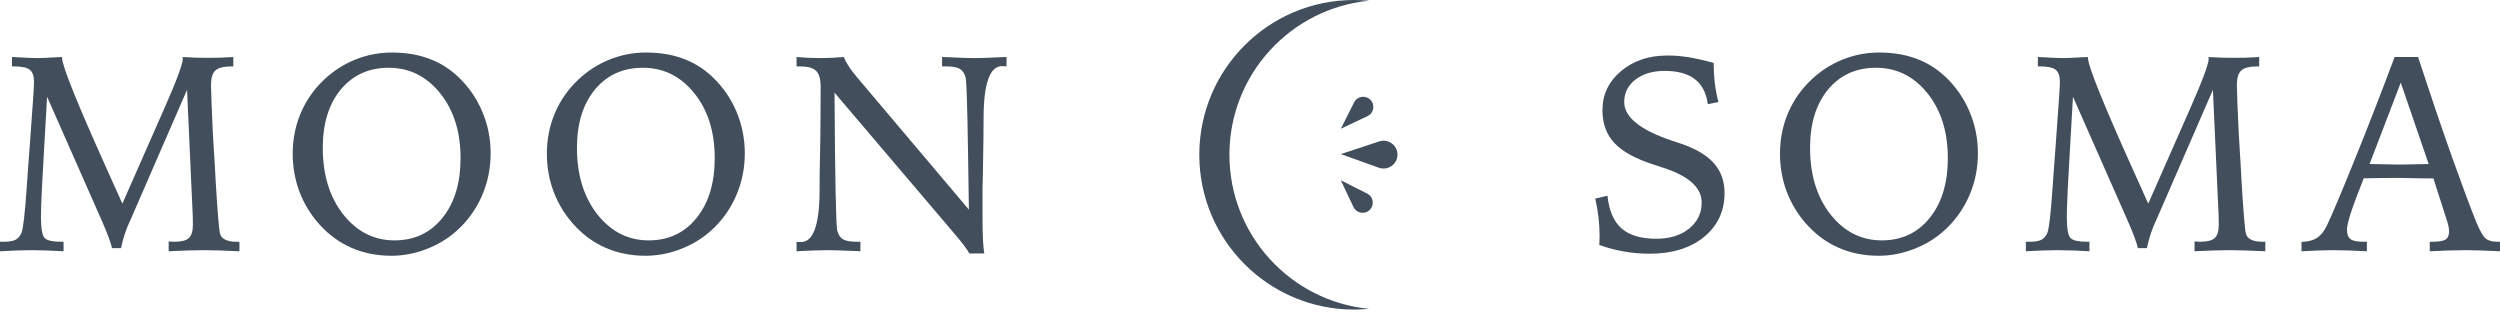
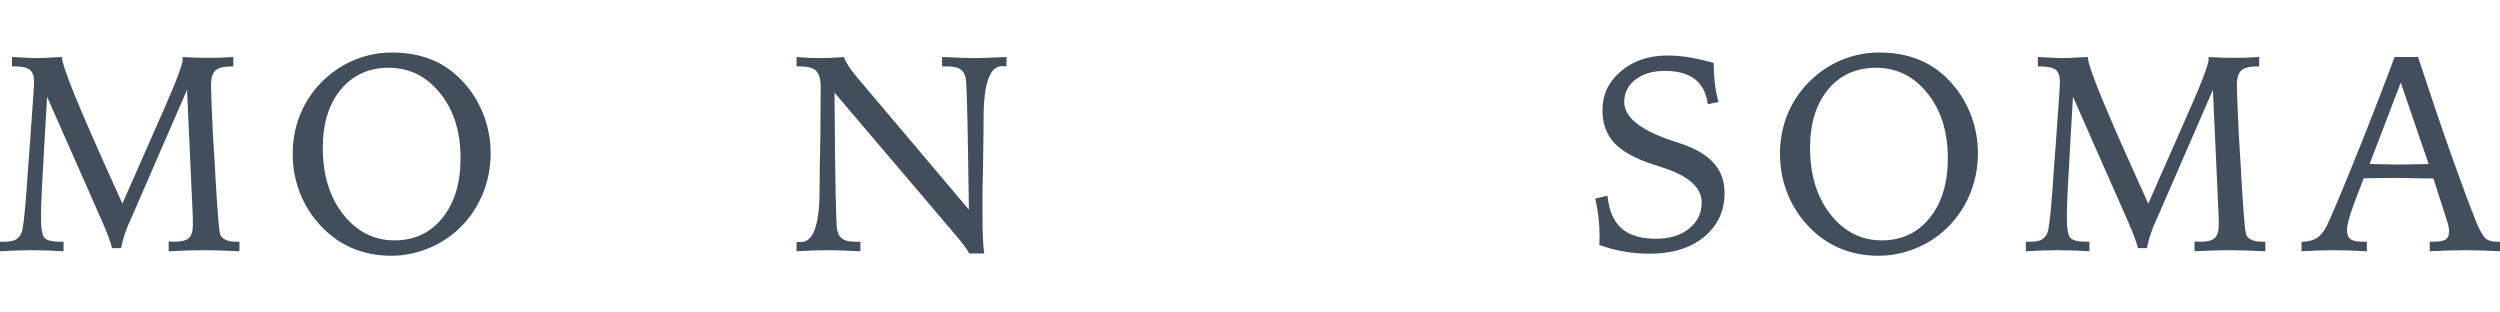
<svg xmlns="http://www.w3.org/2000/svg" width="592" height="74" viewBox="0 0 592 74" fill="none">
  <g clip-path="url(#clip0_1198_501)">
-     <path d="M317.508 36.489L326.52 39.716C328.666 40.483 330.924 38.893 330.924 36.617C330.924 34.373 328.731 32.786 326.601 33.488L317.508 36.489Z" fill="#424E5C" />
-     <path d="M317.508 30.481L323.83 27.495C325.336 26.782 325.68 24.797 324.503 23.621C323.344 22.462 321.393 22.776 320.655 24.238L317.508 30.484V30.481Z" fill="#424E5C" />
-     <path d="M317.511 42.693L320.497 49.016C321.21 50.522 323.195 50.865 324.371 49.688C325.53 48.53 325.216 46.578 323.754 45.84L317.508 42.693H317.511Z" fill="#424E5C" />
-     <path d="M291.126 36.653C291.126 17.612 305.643 1.966 324.212 0.172C323.039 0.058 321.848 0 320.645 0C300.402 0 283.992 16.41 283.992 36.653C283.992 56.896 300.402 73.306 320.645 73.306C321.848 73.306 323.039 73.247 324.212 73.134C305.643 71.34 291.13 55.694 291.13 36.657L291.126 36.653Z" fill="#424E5C" />
-   </g>
+     </g>
  <path d="M568.499 19.561L561.117 38.837C561.526 38.837 562.117 38.848 562.89 38.87C565.319 38.934 566.973 38.967 567.854 38.967C568.929 38.967 570.874 38.934 573.689 38.87C574.312 38.848 574.785 38.837 575.107 38.837L568.499 19.561ZM567.049 13.501H572.593C575.387 22.032 578.03 29.823 580.523 36.871C583.037 43.92 585.014 49.217 586.454 52.763C587.313 54.804 588.055 56.062 588.678 56.534C589.301 57.007 590.193 57.244 591.354 57.244H591.998V59.5C590.322 59.414 588.786 59.35 587.389 59.307C586.013 59.264 584.853 59.242 583.907 59.242C582.704 59.242 581.382 59.264 579.942 59.307C578.503 59.35 576.977 59.414 575.365 59.5V57.244H575.978C577.503 57.244 578.546 57.072 579.104 56.728C579.663 56.362 579.942 55.707 579.942 54.761C579.942 54.418 579.9 54.042 579.814 53.633C579.728 53.203 579.588 52.699 579.395 52.118L576.235 42.254C575.419 42.254 574.301 42.244 572.883 42.222C570.304 42.158 568.65 42.126 567.919 42.126C566.458 42.126 565.072 42.136 563.761 42.158C562.471 42.158 561.128 42.179 559.731 42.222C558.205 46.069 557.163 48.873 556.605 50.635C556.046 52.398 555.766 53.655 555.766 54.407C555.766 55.46 556.046 56.201 556.605 56.631C557.163 57.039 558.163 57.244 559.602 57.244H560.473V59.5C558.904 59.414 557.432 59.35 556.057 59.307C554.703 59.264 553.488 59.242 552.414 59.242C551.554 59.242 550.48 59.264 549.19 59.307C547.901 59.35 546.504 59.414 545 59.5V57.276C546.526 57.233 547.729 56.932 548.61 56.373C549.513 55.793 550.297 54.837 550.963 53.504C552.167 50.99 554.294 45.961 557.346 38.419C560.419 30.854 563.653 22.548 567.049 13.501Z" fill="#424E5C" />
  <path d="M508.706 48.218L518.022 27.072L518.408 26.201C521.481 19.26 523.018 15.156 523.018 13.888C523.018 13.845 523.007 13.78 522.986 13.694C522.964 13.608 522.953 13.544 522.953 13.501C524.221 13.565 525.36 13.619 526.37 13.662C527.402 13.684 528.315 13.694 529.11 13.694C529.862 13.694 530.733 13.684 531.721 13.662C532.71 13.619 533.795 13.565 534.977 13.501V15.725H534.59C532.721 15.725 531.431 16.047 530.722 16.692C530.034 17.337 529.69 18.487 529.69 20.141C529.69 20.786 529.733 22.226 529.819 24.461C529.905 26.696 530.013 29.113 530.142 31.714L530.69 40.772L530.722 41.642C531.195 49.679 531.56 54.224 531.818 55.277C531.947 55.901 532.345 56.384 533.011 56.728C533.677 57.072 534.547 57.244 535.622 57.244H536.428V59.5C534.73 59.414 533.15 59.35 531.689 59.307C530.228 59.264 529.014 59.242 528.047 59.242C526.908 59.242 525.629 59.264 524.211 59.307C522.792 59.35 521.277 59.414 519.665 59.5V57.179C519.859 57.179 520.106 57.19 520.407 57.211C520.708 57.233 520.923 57.244 521.052 57.244C522.685 57.244 523.813 56.953 524.436 56.373C525.081 55.793 525.403 54.74 525.403 53.214C525.403 52.505 525.393 51.807 525.371 51.119C525.35 50.431 525.317 49.722 525.274 48.992L524.017 21.27L510.801 51.667C510.779 51.71 510.736 51.807 510.672 51.957C509.64 54.085 508.878 56.352 508.383 58.759H506.256C505.955 57.426 505.203 55.385 503.999 52.634L503.87 52.344L490.88 22.913C490.751 25.213 490.568 28.372 490.332 32.391C489.73 42.362 489.429 48.605 489.429 51.119V51.441C489.429 54.17 489.73 55.825 490.332 56.406C490.955 56.964 492.212 57.244 494.103 57.244H494.78V59.5C493.383 59.414 492.04 59.35 490.751 59.307C489.483 59.264 488.247 59.242 487.044 59.242C486.184 59.242 485.11 59.264 483.82 59.307C482.553 59.35 481.188 59.414 479.727 59.5V57.244H480.629C481.854 57.244 482.767 57.093 483.369 56.792C483.971 56.491 484.444 55.965 484.787 55.213C485.196 54.332 485.615 50.764 486.045 44.511C486.152 42.792 486.249 41.427 486.335 40.417L486.915 32.616V32.52C487.495 24.805 487.785 20.421 487.785 19.368C487.785 18.014 487.452 17.068 486.786 16.531C486.141 15.994 484.906 15.725 483.079 15.725H482.563V13.501C482.735 13.501 483.015 13.512 483.401 13.533C485.894 13.684 487.635 13.759 488.623 13.759C489.376 13.759 490.805 13.694 492.911 13.565C493.577 13.523 494.082 13.501 494.426 13.501V13.694C494.426 15.607 498.068 24.633 505.353 40.772L508.706 48.218Z" fill="#424E5C" />
  <path d="M461.245 37.452C461.245 31.198 459.634 26.073 456.41 22.076C453.187 18.057 449.125 16.048 444.226 16.048C439.519 16.048 435.737 17.767 432.879 21.205C430.042 24.644 428.624 29.243 428.624 35.002C428.624 41.406 430.236 46.66 433.459 50.765C436.704 54.869 440.755 56.922 445.612 56.922C450.296 56.922 454.068 55.159 456.926 51.635C459.806 48.089 461.245 43.361 461.245 37.452ZM444.935 12.438C448.201 12.438 451.113 12.91 453.67 13.856C456.249 14.78 458.581 16.22 460.665 18.175C463.158 20.539 465.06 23.279 466.371 26.395C467.703 29.511 468.369 32.821 468.369 36.324C468.369 39.891 467.671 43.265 466.274 46.445C464.877 49.626 462.889 52.366 460.311 54.665C458.248 56.513 455.841 57.964 453.09 59.017C450.361 60.048 447.621 60.564 444.87 60.564C441.432 60.564 438.262 59.93 435.361 58.662C432.481 57.394 429.935 55.514 427.721 53.021C425.701 50.743 424.154 48.186 423.08 45.349C422.027 42.513 421.5 39.526 421.5 36.388C421.5 32.992 422.134 29.791 423.402 26.782C424.691 23.752 426.55 21.098 428.978 18.82C431.17 16.757 433.642 15.178 436.392 14.082C439.143 12.986 441.991 12.438 444.935 12.438Z" fill="#424E5C" />
  <path d="M405.794 14.887C405.794 16.477 405.88 18.046 406.052 19.593C406.246 21.141 406.536 22.666 406.922 24.171L404.408 24.654C404.043 21.99 403.011 20.012 401.314 18.723C399.637 17.434 397.263 16.789 394.19 16.789C391.353 16.789 389.043 17.477 387.259 18.852C385.497 20.227 384.616 22 384.616 24.171C384.616 27.738 388.398 30.79 395.963 33.325C396.973 33.648 397.746 33.906 398.284 34.099C401.743 35.303 404.29 36.85 405.923 38.741C407.556 40.611 408.373 42.931 408.373 45.704C408.373 49.98 406.751 53.451 403.506 56.115C400.261 58.759 395.963 60.08 390.612 60.08C388.57 60.08 386.572 59.908 384.616 59.565C382.682 59.242 380.716 58.727 378.717 58.017C378.739 57.802 378.749 57.555 378.749 57.276C378.771 56.975 378.781 56.545 378.781 55.986C378.781 54.461 378.696 52.956 378.524 51.474C378.352 49.991 378.094 48.508 377.75 47.025L380.651 46.348C381.016 49.873 382.123 52.451 383.971 54.085C385.819 55.718 388.559 56.535 392.191 56.535C395.372 56.535 397.961 55.739 399.96 54.149C401.958 52.537 402.958 50.474 402.958 47.96C402.958 44.393 399.842 41.62 393.61 39.644C392.728 39.364 392.041 39.139 391.546 38.967C387.227 37.57 384.133 35.861 382.263 33.841C380.393 31.821 379.458 29.242 379.458 26.105C379.458 22.409 380.92 19.325 383.842 16.854C386.765 14.382 390.429 13.146 394.834 13.146C396.446 13.146 398.079 13.275 399.734 13.533C401.389 13.791 403.409 14.242 405.794 14.887Z" fill="#424E5C" />
  <path d="M188.625 13.501C189.635 13.587 190.613 13.651 191.558 13.694C192.525 13.737 193.471 13.759 194.395 13.759C195.083 13.759 195.889 13.737 196.813 13.694C197.737 13.651 198.736 13.587 199.81 13.501C200.09 14.21 200.477 14.941 200.971 15.693C201.465 16.445 202.088 17.272 202.841 18.175L229.434 49.636C229.37 46.37 229.305 42.039 229.241 36.645C229.069 25.32 228.876 19.228 228.661 18.368C228.403 17.38 227.941 16.692 227.275 16.305C226.63 15.919 225.566 15.725 224.083 15.725H223.084V13.501C223.342 13.501 223.729 13.512 224.244 13.533C227.296 13.684 229.445 13.759 230.691 13.759C231.959 13.759 234.173 13.684 237.332 13.533C237.783 13.512 238.127 13.501 238.363 13.501L238.331 15.725C238.202 15.704 238.062 15.693 237.912 15.693C237.762 15.671 237.557 15.661 237.3 15.661C234.42 15.661 232.959 19.669 232.916 27.684C232.894 29.704 232.883 31.284 232.883 32.423L232.754 40.997C232.711 42.265 232.679 43.576 232.658 44.93C232.658 46.262 232.658 48.1 232.658 50.442C232.658 53.042 232.69 55.073 232.754 56.534C232.819 57.974 232.926 59.135 233.077 60.016H229.499C229.133 59.156 227.833 57.437 225.598 54.858L225.276 54.471L197.619 21.947V22.688C197.747 42.802 197.962 53.44 198.263 54.6C198.521 55.589 198.972 56.276 199.617 56.663C200.283 57.05 201.336 57.244 202.776 57.244H203.743V59.5C203.421 59.478 202.948 59.457 202.325 59.435C199.316 59.307 197.264 59.242 196.168 59.242C195.115 59.242 193.944 59.264 192.654 59.307C191.386 59.35 190.043 59.414 188.625 59.5V57.276C188.754 57.276 188.894 57.286 189.044 57.308C189.216 57.308 189.431 57.308 189.689 57.308C192.568 57.308 194.03 53.322 194.073 45.349C194.094 43.329 194.105 41.749 194.105 40.61L194.266 32.036C194.288 30.188 194.298 28.393 194.298 26.653C194.32 24.891 194.331 22.881 194.331 20.625C194.331 18.777 193.976 17.498 193.267 16.789C192.558 16.08 191.3 15.725 189.495 15.725H188.625V13.501Z" fill="#424E5C" />
-   <path d="M169.245 37.452C169.245 31.198 167.634 26.073 164.41 22.076C161.187 18.057 157.125 16.048 152.226 16.048C147.519 16.048 143.737 17.767 140.879 21.205C138.042 24.644 136.624 29.243 136.624 35.002C136.624 41.406 138.236 46.66 141.459 50.765C144.704 54.869 148.755 56.922 153.612 56.922C158.296 56.922 162.068 55.159 164.926 51.635C167.806 48.089 169.245 43.361 169.245 37.452ZM152.935 12.438C156.201 12.438 159.113 12.91 161.67 13.856C164.249 14.78 166.581 16.22 168.665 18.175C171.158 20.539 173.06 23.279 174.371 26.395C175.703 29.511 176.369 32.821 176.369 36.324C176.369 39.891 175.671 43.265 174.274 46.445C172.877 49.626 170.889 52.366 168.311 54.665C166.248 56.513 163.841 57.964 161.09 59.017C158.361 60.048 155.621 60.564 152.87 60.564C149.432 60.564 146.262 59.93 143.361 58.662C140.481 57.394 137.935 55.514 135.721 53.021C133.701 50.743 132.154 48.186 131.079 45.349C130.026 42.513 129.5 39.526 129.5 36.388C129.5 32.992 130.134 29.791 131.402 26.782C132.691 23.752 134.55 21.098 136.978 18.82C139.17 16.757 141.642 15.178 144.392 14.082C147.143 12.986 149.991 12.438 152.935 12.438Z" fill="#424E5C" />
  <path d="M109.058 37.452C109.058 31.198 107.446 26.073 104.223 22.076C100.999 18.057 96.938 16.048 92.038 16.048C87.332 16.048 83.549 17.767 80.691 21.205C77.855 24.644 76.436 29.243 76.436 35.002C76.436 41.406 78.048 46.66 81.272 50.765C84.517 54.869 88.567 56.922 93.424 56.922C98.109 56.922 101.88 55.159 104.739 51.635C107.618 48.089 109.058 43.361 109.058 37.452ZM92.747 12.438C96.014 12.438 98.925 12.91 101.483 13.856C104.062 14.78 106.393 16.22 108.478 18.175C110.971 20.539 112.872 23.279 114.183 26.395C115.516 29.511 116.182 32.821 116.182 36.324C116.182 39.891 115.483 43.265 114.087 46.445C112.69 49.626 110.702 52.366 108.123 54.665C106.06 56.513 103.653 57.964 100.903 59.017C98.173 60.048 95.433 60.564 92.683 60.564C89.244 60.564 86.075 59.93 83.174 58.662C80.294 57.394 77.747 55.514 75.534 53.021C73.514 50.743 71.966 48.186 70.892 45.349C69.839 42.513 69.312 39.526 69.312 36.388C69.312 32.992 69.946 29.791 71.214 26.782C72.504 23.752 74.363 21.098 76.791 18.82C78.983 16.757 81.454 15.178 84.205 14.082C86.956 12.986 89.803 12.438 92.747 12.438Z" fill="#424E5C" />
  <path d="M28.979 48.218L38.295 27.072L38.682 26.201C41.755 19.26 43.291 15.156 43.291 13.888C43.291 13.845 43.281 13.78 43.259 13.694C43.238 13.608 43.227 13.544 43.227 13.501C44.495 13.565 45.634 13.619 46.644 13.662C47.675 13.684 48.589 13.694 49.384 13.694C50.136 13.694 51.006 13.684 51.995 13.662C52.983 13.619 54.069 13.565 55.25 13.501V15.725H54.864C52.994 15.725 51.705 16.047 50.995 16.692C50.308 17.337 49.964 18.487 49.964 20.141C49.964 20.786 50.007 22.226 50.093 24.461C50.179 26.696 50.286 29.113 50.415 31.714L50.963 40.772L50.995 41.642C51.468 49.679 51.834 54.224 52.091 55.277C52.22 55.901 52.618 56.384 53.284 56.728C53.95 57.072 54.821 57.244 55.895 57.244H56.701V59.5C55.003 59.414 53.424 59.35 51.962 59.307C50.501 59.264 49.287 59.242 48.32 59.242C47.181 59.242 45.902 59.264 44.484 59.307C43.066 59.35 41.551 59.414 39.939 59.5V57.179C40.132 57.179 40.379 57.19 40.68 57.211C40.981 57.233 41.196 57.244 41.325 57.244C42.958 57.244 44.086 56.953 44.71 56.373C45.354 55.793 45.677 54.74 45.677 53.214C45.677 52.505 45.666 51.807 45.645 51.119C45.623 50.431 45.591 49.722 45.548 48.992L44.291 21.27L31.074 51.667C31.053 51.71 31.01 51.807 30.945 51.957C29.914 54.085 29.151 56.352 28.657 58.759H26.529C26.228 57.426 25.476 55.385 24.273 52.634L24.144 52.344L11.153 22.913C11.024 25.213 10.842 28.372 10.605 32.391C10.004 42.362 9.703 48.605 9.703 51.119V51.441C9.703 54.17 10.004 55.825 10.605 56.406C11.228 56.964 12.486 57.244 14.377 57.244H15.054V59.5C13.657 59.414 12.314 59.35 11.024 59.307C9.756 59.264 8.521 59.242 7.317 59.242C6.458 59.242 5.383 59.264 4.094 59.307C2.826 59.35 1.461 59.414 0 59.5V57.244H0.903C2.127 57.244 3.041 57.093 3.643 56.792C4.244 56.491 4.717 55.965 5.061 55.213C5.469 54.332 5.888 50.764 6.318 44.511C6.425 42.792 6.522 41.427 6.608 40.417L7.188 32.616V32.52C7.769 24.805 8.059 20.421 8.059 19.368C8.059 18.014 7.726 17.068 7.059 16.531C6.415 15.994 5.179 15.725 3.352 15.725H2.837V13.501C3.009 13.501 3.288 13.512 3.675 13.533C6.168 13.684 7.908 13.759 8.897 13.759C9.649 13.759 11.078 13.694 13.184 13.565C13.85 13.523 14.355 13.501 14.699 13.501V13.694C14.699 15.607 18.342 24.633 25.627 40.772L28.979 48.218Z" fill="#424E5C" />
  <defs>
    <clipPath id="clip0_1198_501">
      <rect width="46.926" height="73.302" fill="white" transform="translate(283.992)" />
    </clipPath>
  </defs>
</svg>